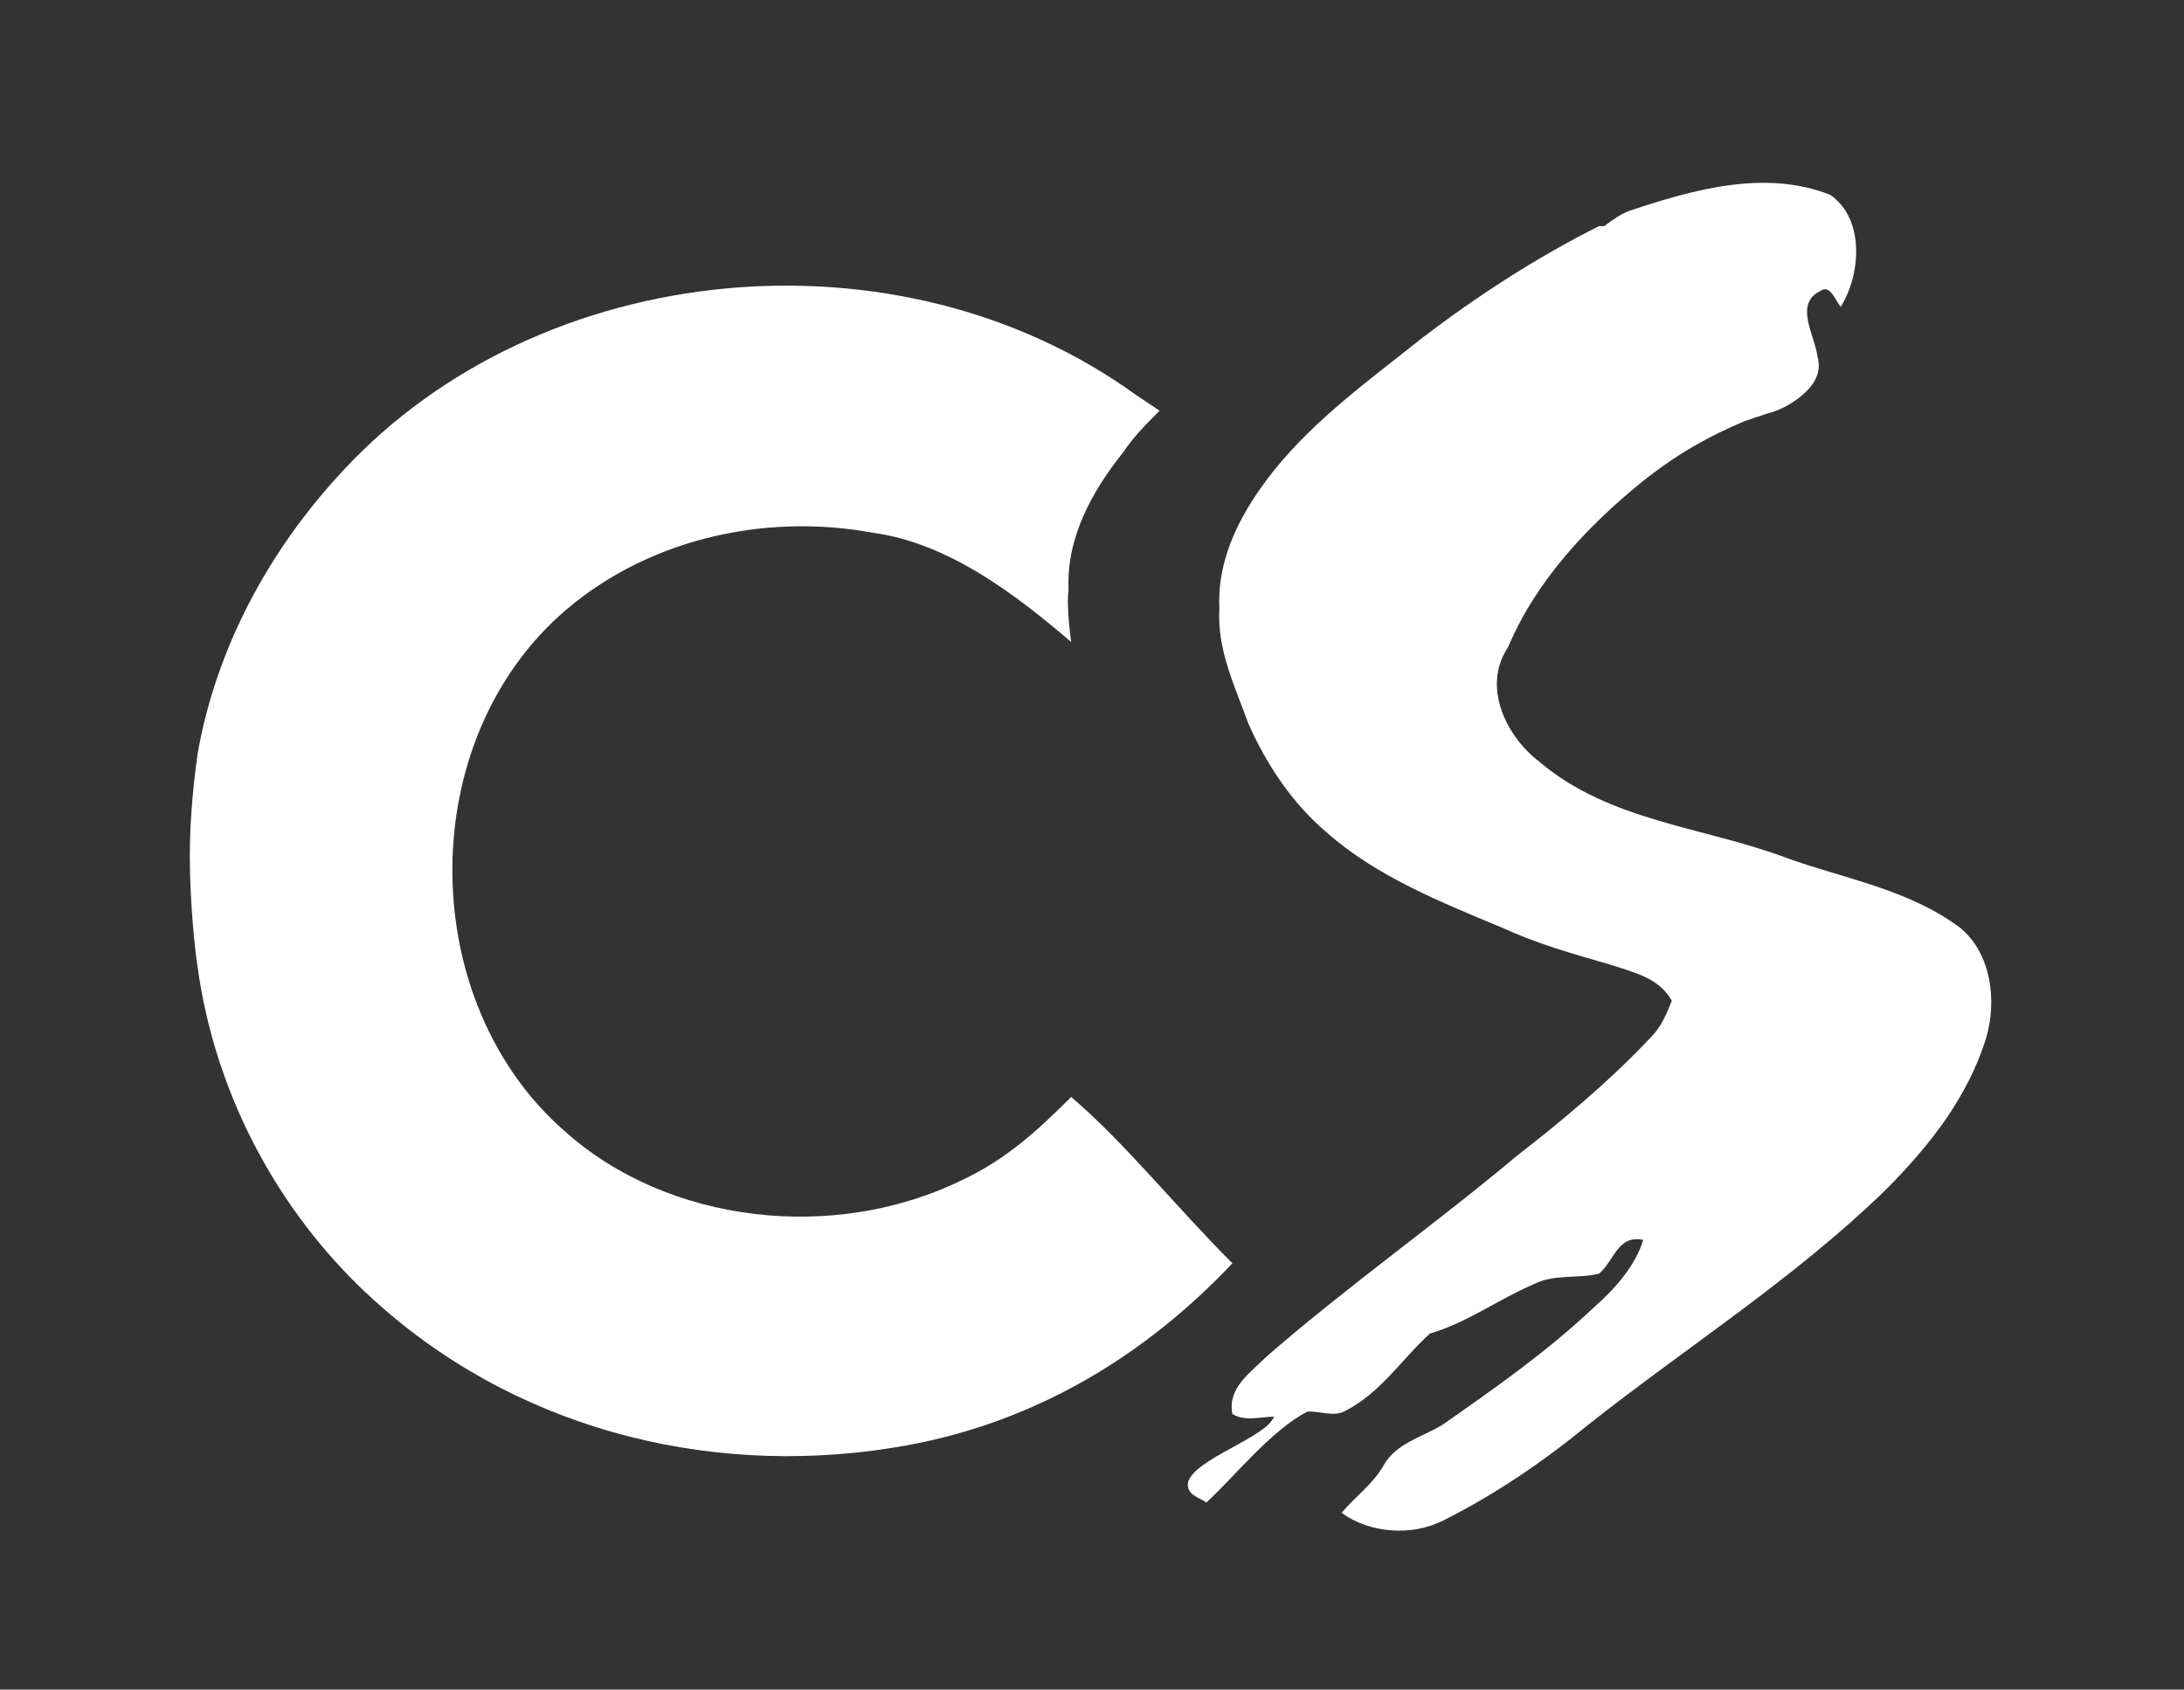
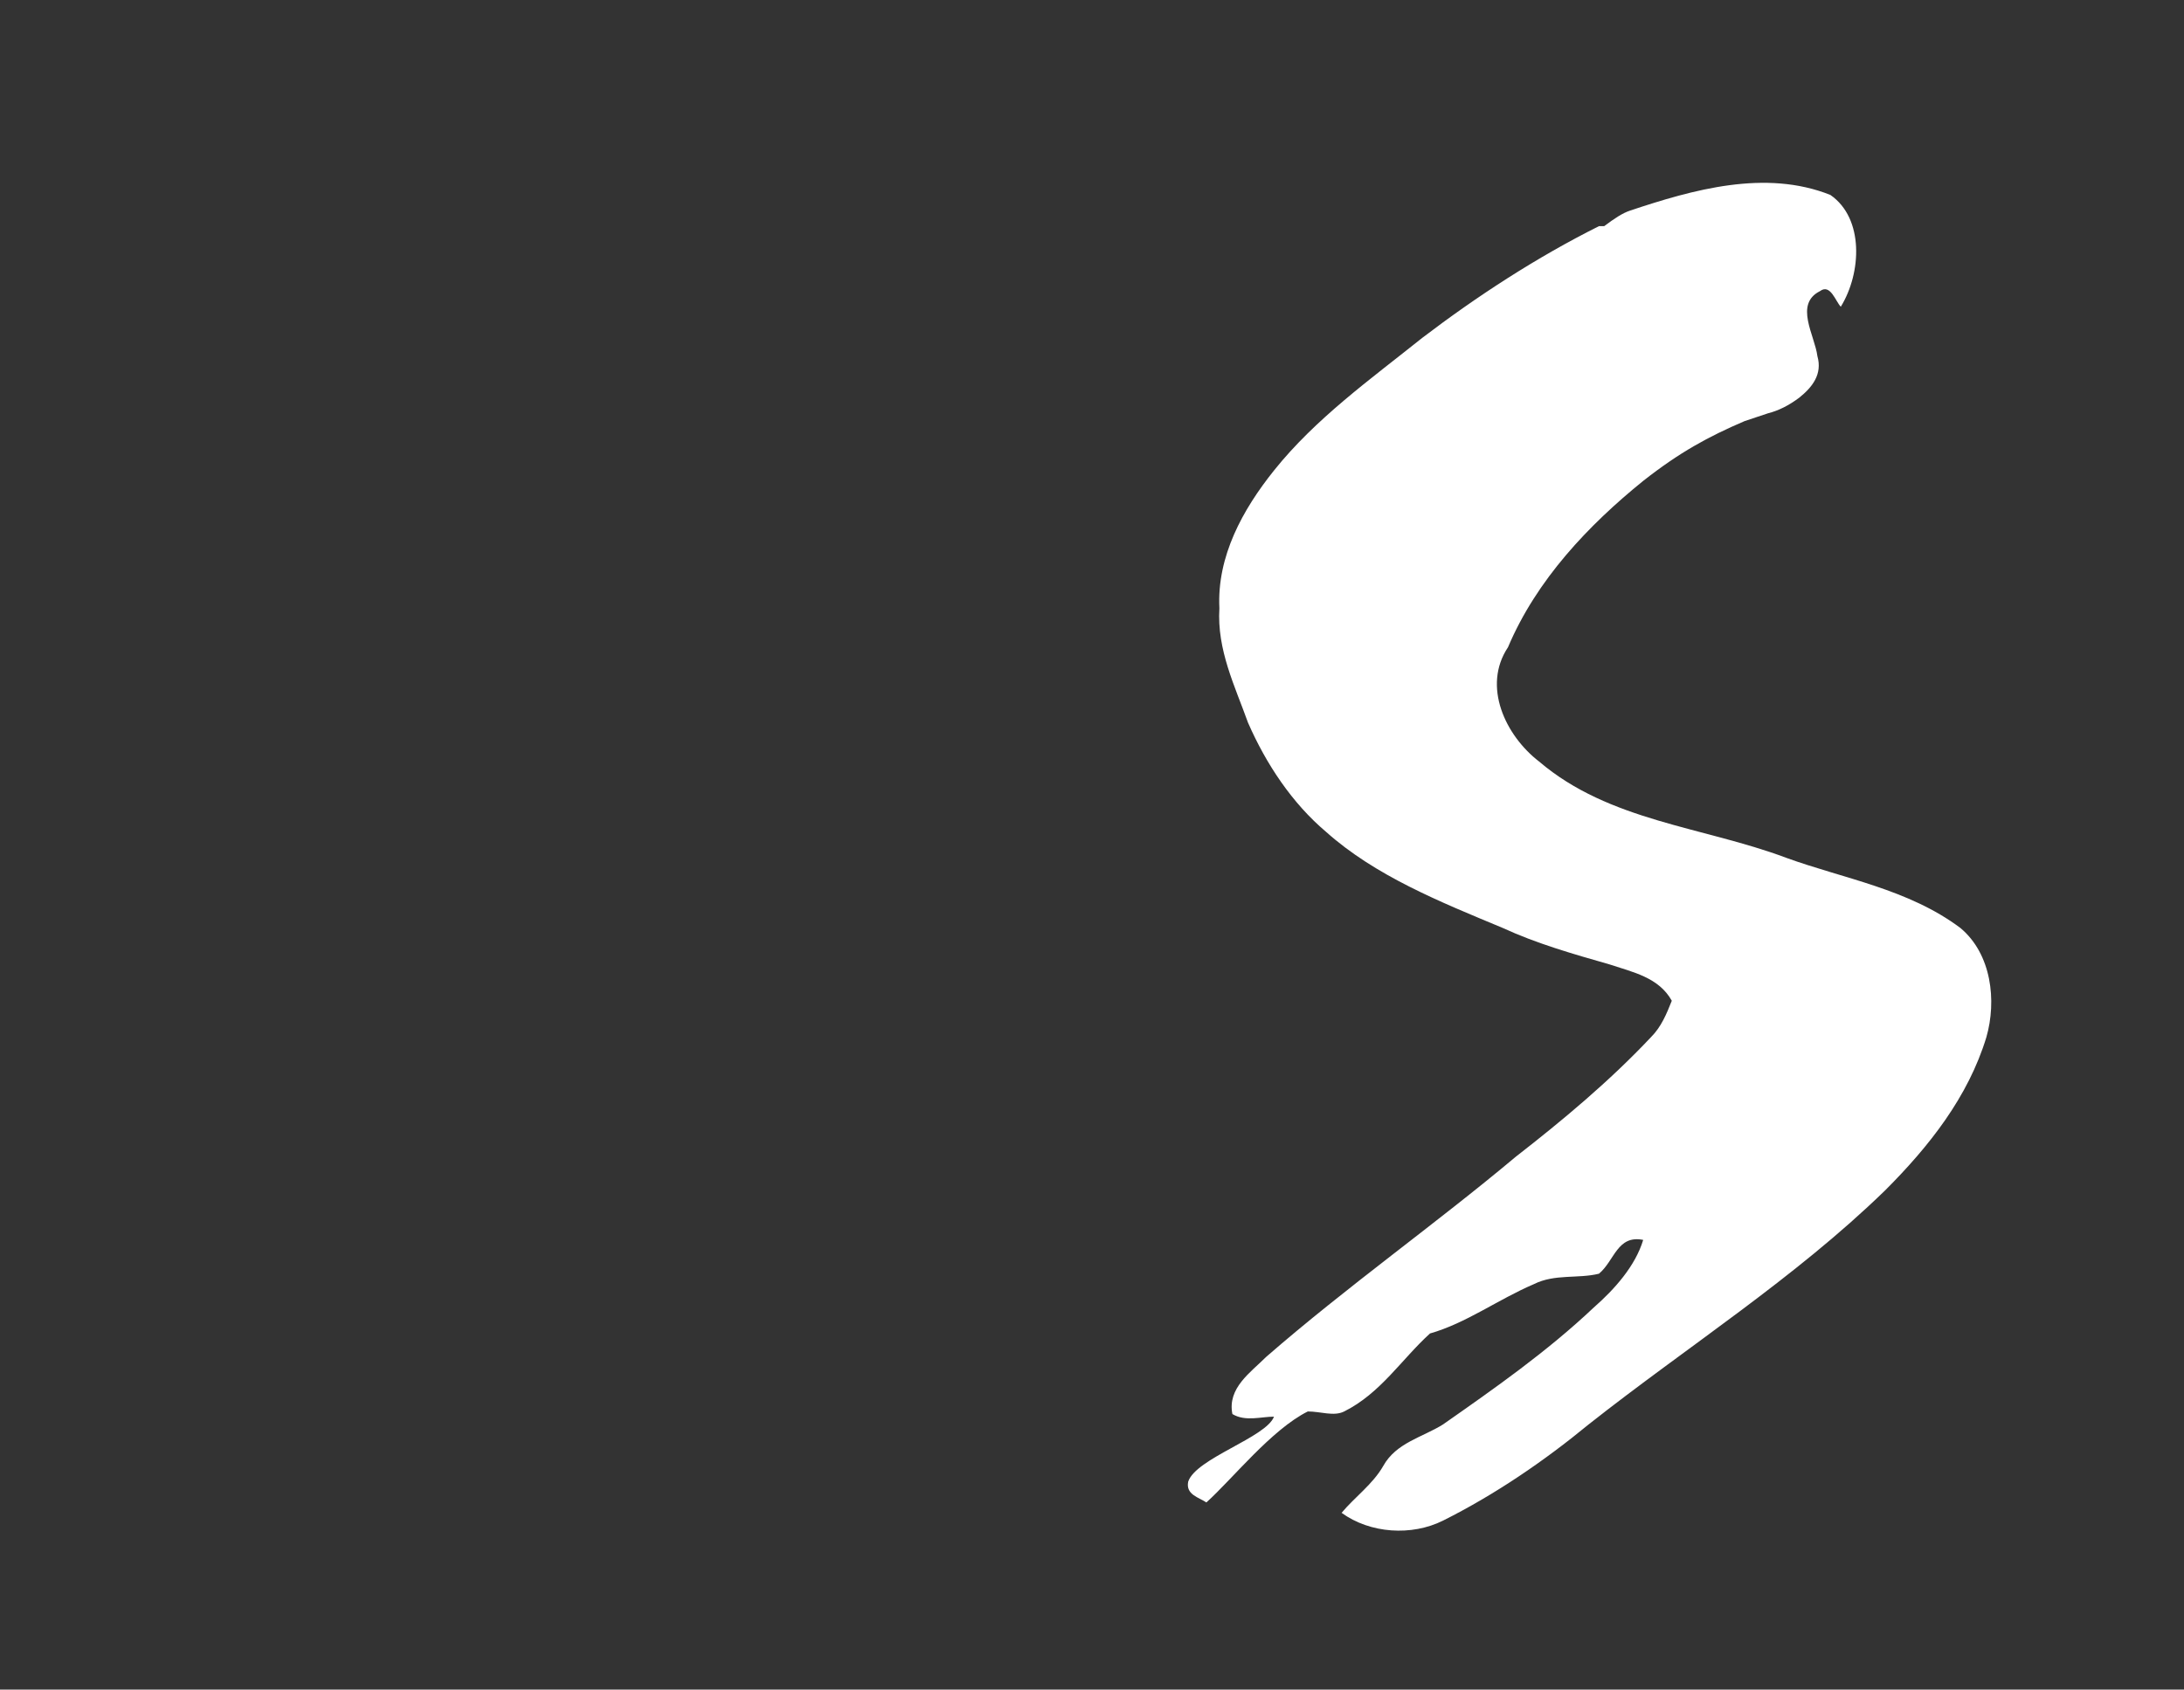
<svg xmlns="http://www.w3.org/2000/svg" viewBox="0 0 84 65">
  <rect x="0" y="0" width="84" height="65" fill="#333333" stroke="none" />
  <path d="M68.7 33c-3.2-1.2-6.8-1.4-9.5-3.7-1.3-1-2.2-2.9-1.2-4.4 1.1-2.6 3.1-4.7 5.2-6.4 1.4-1.1 2.5-1.7 3.9-2.3l.9-.3c.4-.1.8-.3 1.2-.6.5-.4.9-.9.7-1.6-.1-.8-.9-2 .1-2.5.4-.3.6.4.8.6.8-1.3.9-3.4-.4-4.3-2.5-1-5.3-.2-7.7.6-.3.1-.6.3-1 .6h-.2c-2.4 1.2-4.7 2.7-6.8 4.3-2 1.6-4.1 3.1-5.7 5.1-1.2 1.5-2.2 3.3-2.1 5.3-.1 1.6.6 3 1.1 4.4.7 1.6 1.7 3.1 3 4.2 1.9 1.7 4.4 2.7 6.8 3.7 1.3.6 2.7 1 4.1 1.4.9.3 1.9.5 2.4 1.4-.2.5-.4 1-.8 1.4-1.6 1.7-3.4 3.2-5.2 4.6-3.1 2.6-6.5 5-9.6 7.7-.6.6-1.5 1.2-1.3 2.2.5.3 1.1.1 1.6.1-.3.8-3 1.6-3.3 2.5-.1.5.4.6.7.8 1-.9 2.5-2.8 3.9-3.5.5 0 1 .2 1.4 0 1.4-.7 2.2-2 3.3-3 1.4-.4 2.6-1.3 4-1.9.8-.4 1.7-.2 2.5-.4.6-.5.7-1.5 1.7-1.3-.3 1-1.1 1.9-1.9 2.6-1.8 1.7-3.8 3.1-5.8 4.5-.8.5-1.8.7-2.3 1.6-.4.7-1.1 1.2-1.6 1.8 1.1.8 2.7.9 3.9.3 2-1 3.9-2.3 5.6-3.7 3.8-3 7.9-5.6 11.4-9 1.7-1.7 3.2-3.6 3.9-5.9.4-1.4.2-3.2-1-4.2-2-1.5-4.5-1.9-6.7-2.7" fill="#fff" />
-   <path d="M41.2 42.2c-1.3 1.3-2.5 2.4-4.2 3.2-4.9 2.4-11.3 1.7-15.3-1.9-5.6-4.9-5.8-14.7-.2-19.8 3.2-2.9 7.8-4 12.1-3.2 2.9.4 5.5 2.4 7.6 4.2 0 0-.2-1.4-.1-2-.1-2 .9-3.8 2.1-5.3.4-.6.9-1.1 1.4-1.6l-.9-.6c-9.1-6.6-22.9-5.3-30.5 2.9C10.3 21.2 8.3 25 7.6 29c-.1.7-.3 2.3-.3 3.9 0 1.8.2 3.7.3 4.3.7 5.1 3.3 9.8 7.1 13.1 5.6 4.9 13.1 6.6 20.2 5.3 4.9-.9 9.1-3.4 12.5-7-2.2-2.2-4.1-4.6-6.2-6.4z" fill="#fff" />
</svg>